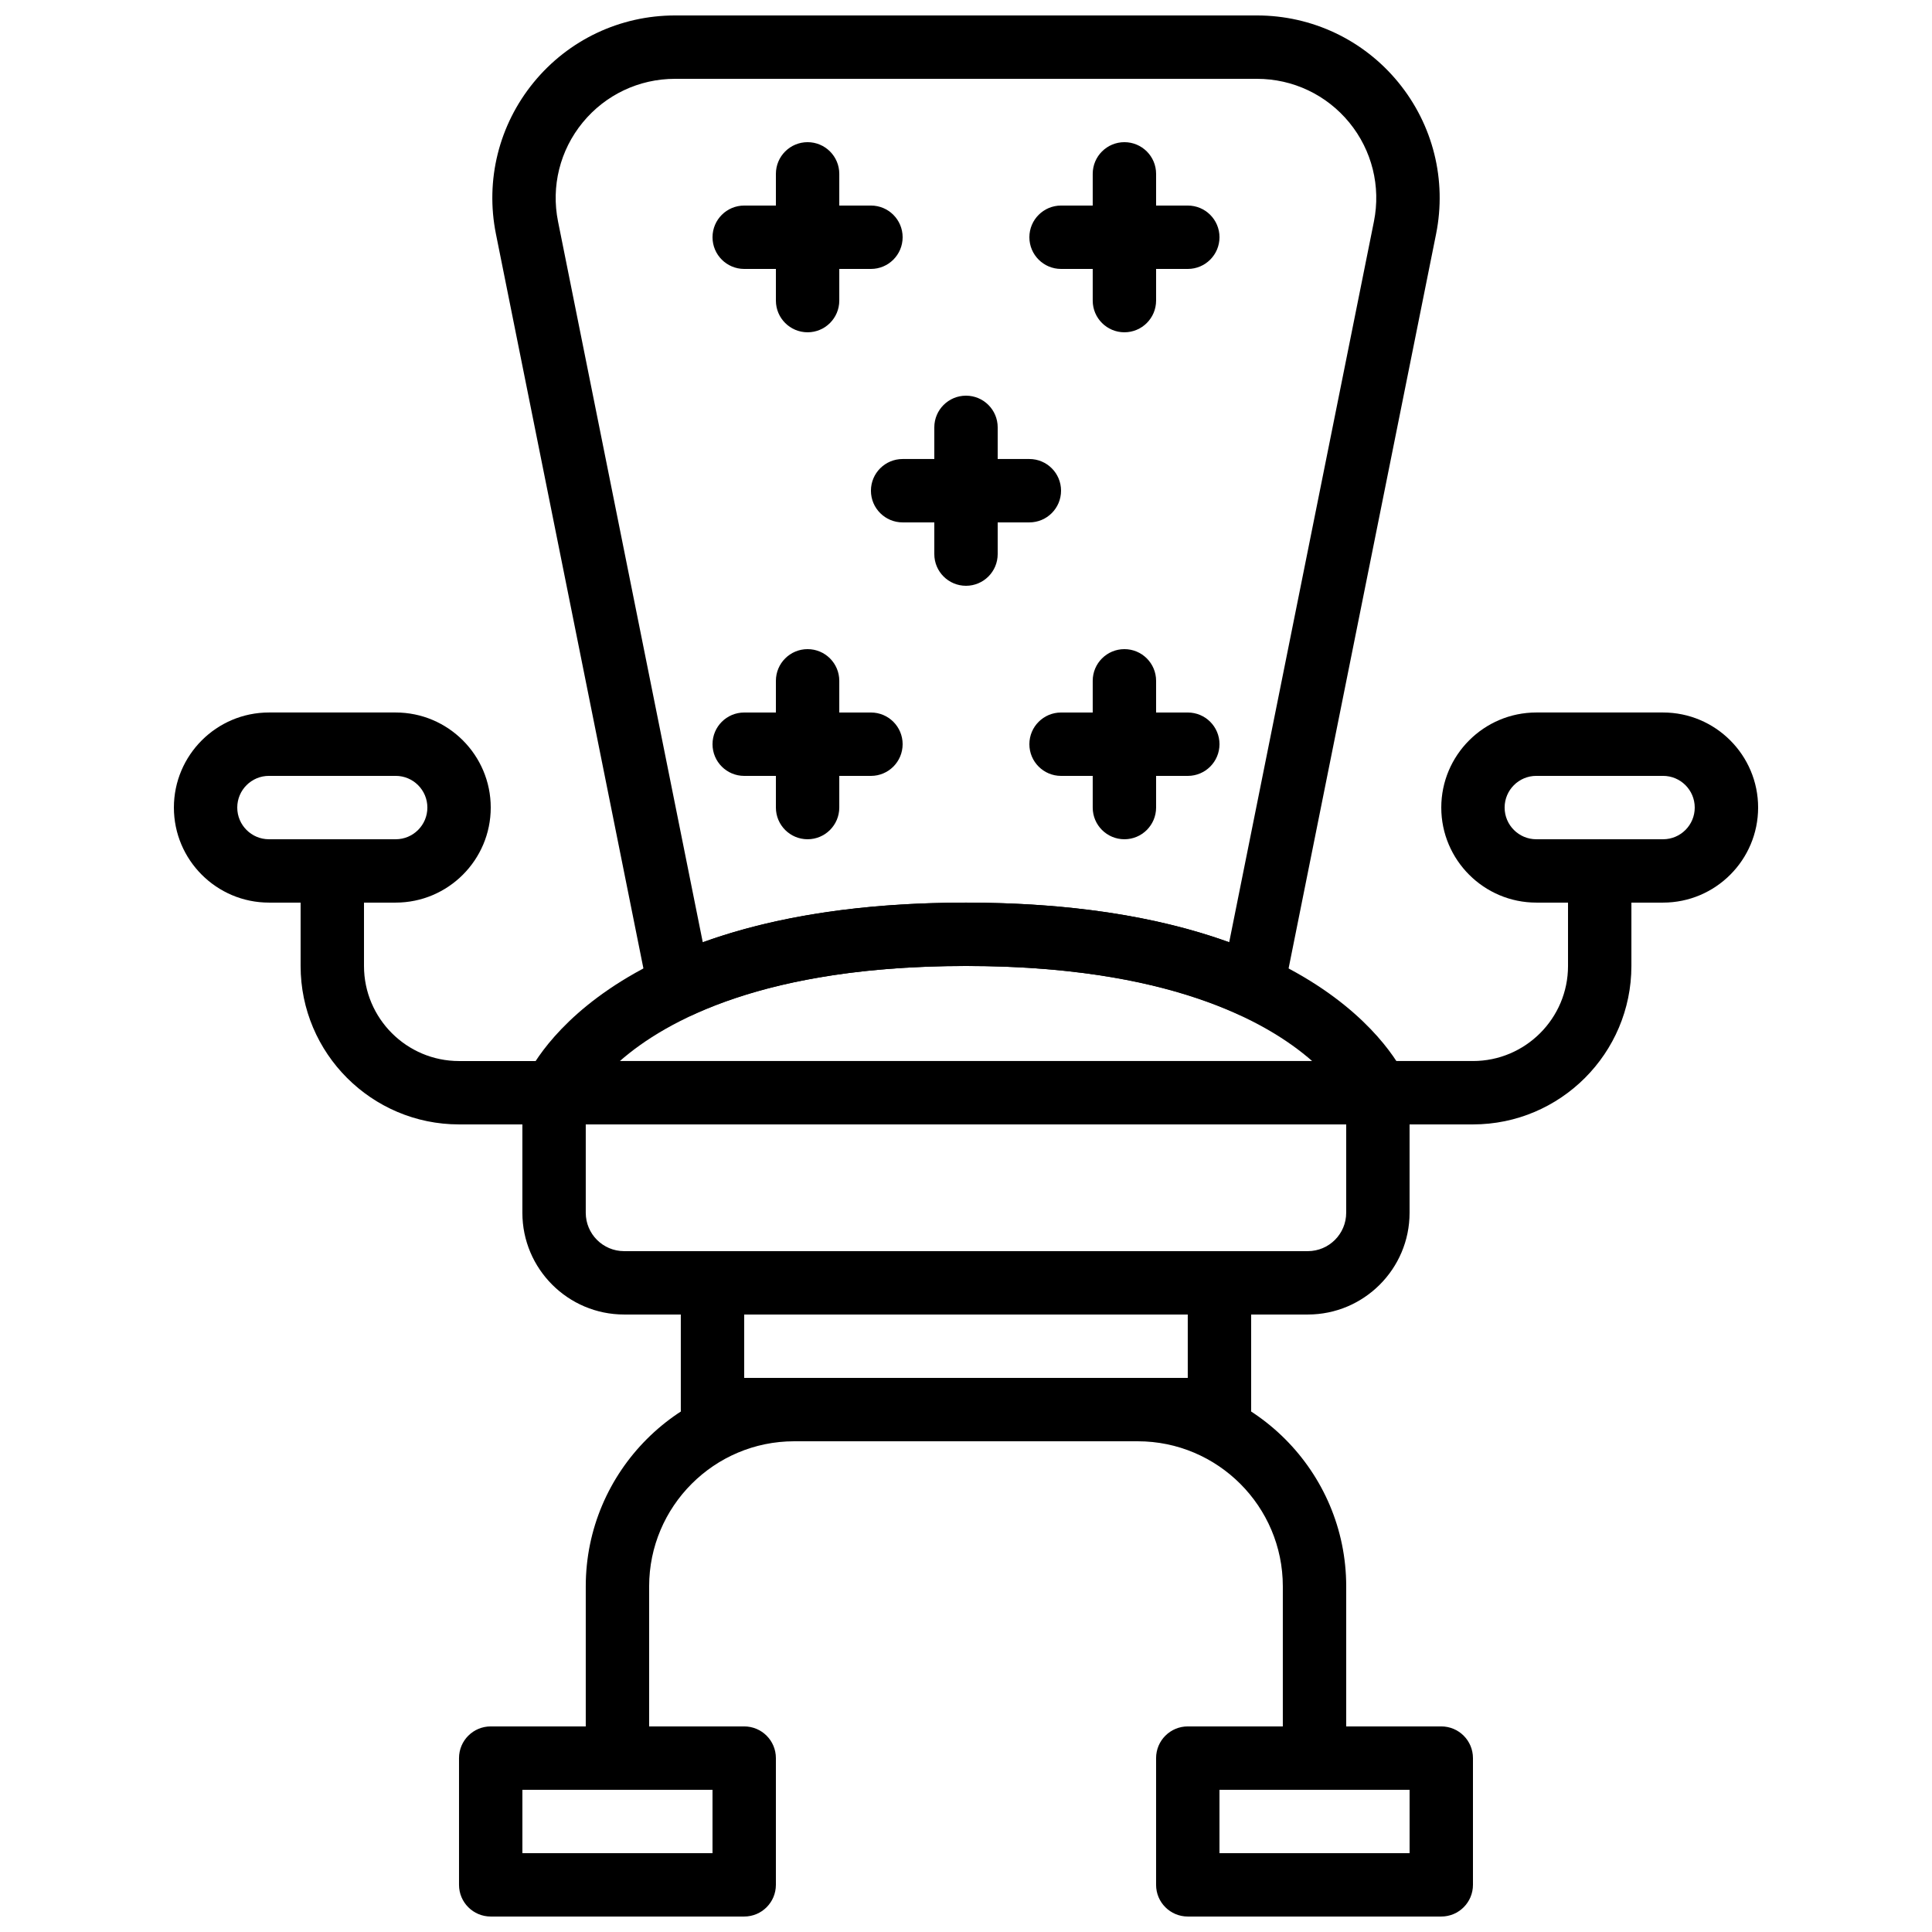
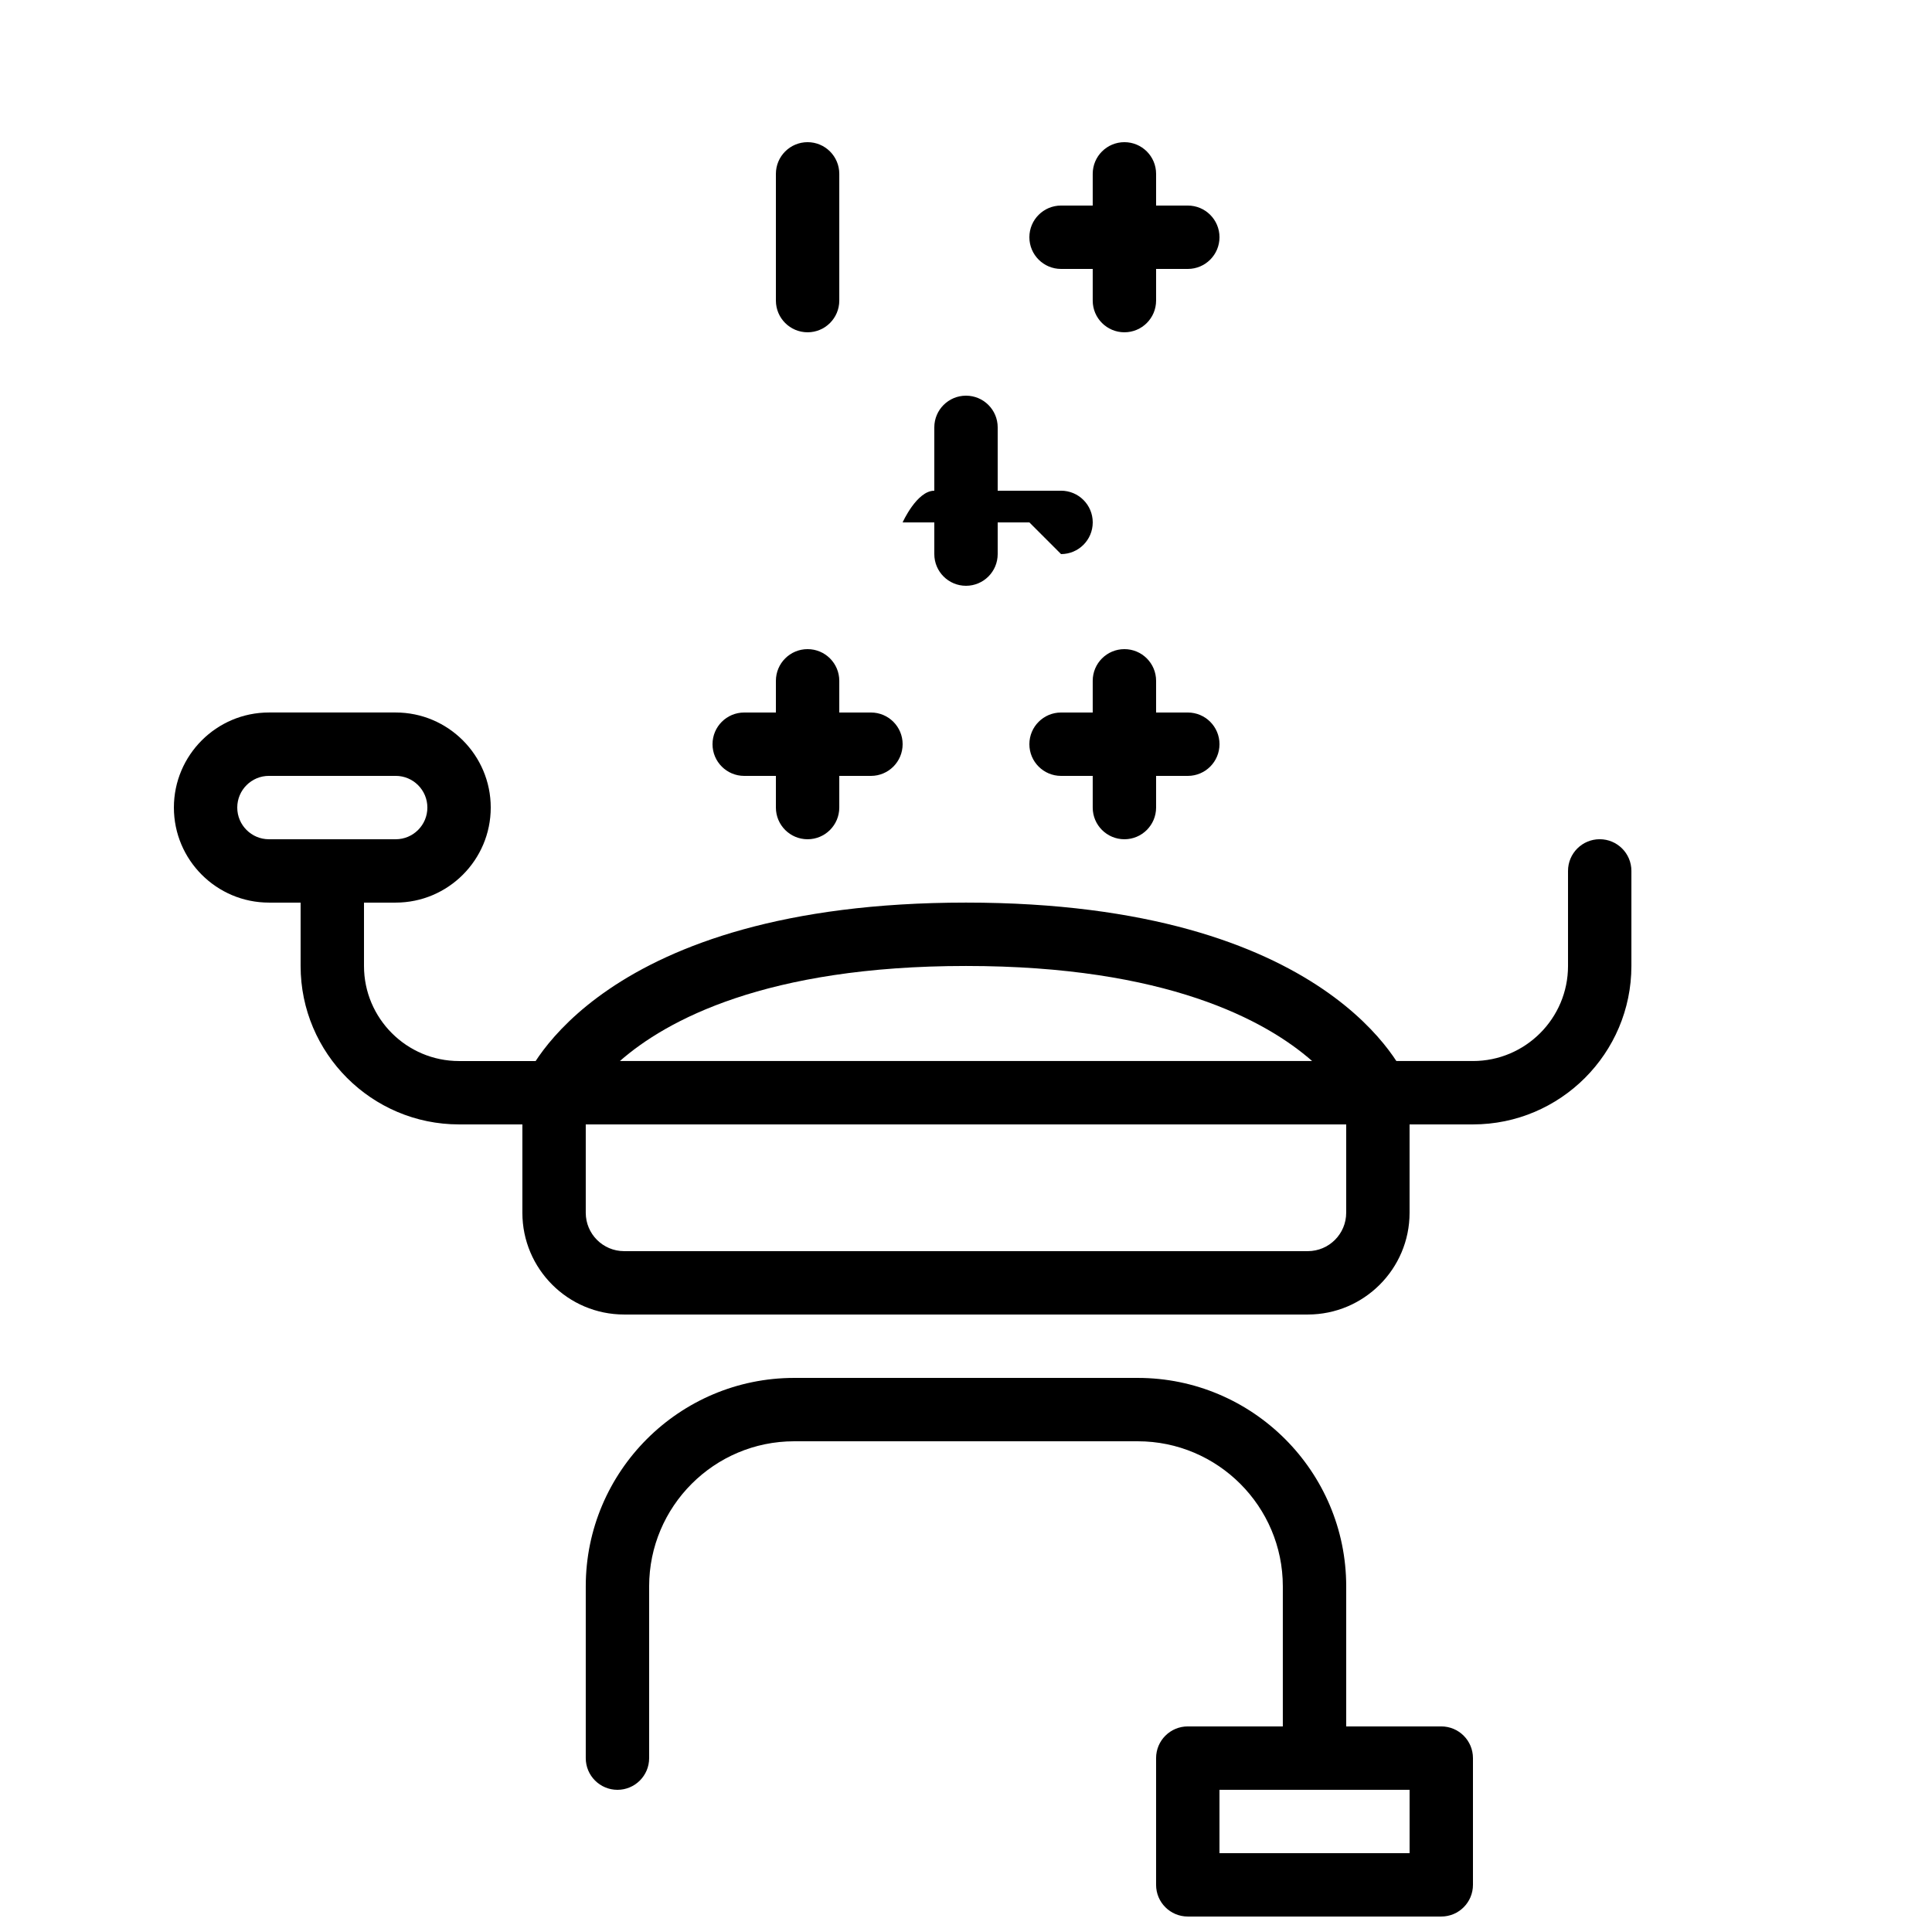
<svg xmlns="http://www.w3.org/2000/svg" width="800px" height="800px" version="1.1" viewBox="144 144 512 512">
  <defs>
    <clipPath id="c">
      <path d="m265 601h85v50.902h-85z" />
    </clipPath>
    <clipPath id="b">
      <path d="m450 601h85v50.902h-85z" />
    </clipPath>
    <clipPath id="a">
-       <path d="m274 148.09h252v265.91h-252z" />
-     </clipPath>
+       </clipPath>
  </defs>
  <path d="m509.16 441.98h-218.32c-2.789 0-5.391-1.387-6.953-3.688s-1.883-5.238-0.84-7.824c0.766-1.941 20.02-47.27 116.95-47.27s116.19 45.324 116.95 47.266c1.031 2.586 0.723 5.516-0.84 7.824-1.562 2.312-4.164 3.691-6.953 3.691zm-200.88-16.797h183.45c-12.277-10.766-38.641-25.191-91.734-25.191-53.051 0.004-79.418 14.402-91.719 25.191z" />
  <path d="m290.84 441.98h-25.191c-23.148 0-41.984-18.836-41.984-41.984v-25.191c0-4.644 3.762-8.398 8.398-8.398s8.398 3.754 8.398 8.398v25.191c0 13.887 11.301 25.191 25.191 25.191h25.191c4.637 0 8.398 3.754 8.398 8.398-0.004 4.641-3.766 8.395-8.402 8.395z" />
  <path d="m248.86 383.2h-33.586c-13.887 0-25.191-11.301-25.191-25.191 0-13.887 11.301-25.191 25.191-25.191h33.586c13.887 0 25.191 11.301 25.191 25.191s-11.305 25.191-25.191 25.191zm-33.586-33.586c-4.637 0-8.398 3.762-8.398 8.398s3.762 8.398 8.398 8.398h33.586c4.637 0 8.398-3.762 8.398-8.398s-3.762-8.398-8.398-8.398z" />
  <g clip-path="url(#c)">
-     <path d="m341.22 651.9h-67.176c-4.637 0-8.398-3.754-8.398-8.398v-33.586c0-4.644 3.762-8.398 8.398-8.398h67.176c4.637 0 8.398 3.754 8.398 8.398v33.586c-0.004 4.644-3.766 8.398-8.398 8.398zm-58.781-16.793h50.383v-16.793h-50.383z" />
-   </g>
+     </g>
  <g clip-path="url(#b)">
    <path d="m525.95 651.9h-67.176c-4.637 0-8.398-3.754-8.398-8.398v-33.586c0-4.644 3.762-8.398 8.398-8.398h67.176c4.637 0 8.398 3.754 8.398 8.398v33.586c0 4.644-3.762 8.398-8.398 8.398zm-58.777-16.793h50.383v-16.793h-50.383z" />
  </g>
  <path d="m534.35 441.98h-25.191c-4.637 0-8.398-3.754-8.398-8.398 0-4.644 3.762-8.398 8.398-8.398h25.191c13.887 0 25.191-11.301 25.191-25.191v-25.191c0-4.644 3.762-8.398 8.398-8.398s8.398 3.754 8.398 8.398v25.191c-0.004 23.152-18.84 41.988-41.988 41.988z" />
-   <path d="m584.73 383.2h-33.586c-13.887 0-25.191-11.301-25.191-25.191 0-13.887 11.301-25.191 25.191-25.191h33.586c13.887 0 25.191 11.301 25.191 25.191-0.004 13.891-11.305 25.191-25.191 25.191zm-33.59-33.586c-4.637 0-8.398 3.762-8.398 8.398s3.762 8.398 8.398 8.398h33.586c4.637 0 8.398-3.762 8.398-8.398s-3.762-8.398-8.398-8.398z" />
  <path d="m490.59 492.36h-181.19c-14.863 0-26.965-12.09-26.965-26.961v-31.816c0-4.644 3.762-8.398 8.398-8.398h218.32c4.637 0 8.398 3.754 8.398 8.398v31.816c0 14.871-12.102 26.961-26.961 26.961zm-191.36-50.379v23.418c0 5.609 4.559 10.168 10.168 10.168h181.18c5.613 0 10.176-4.559 10.176-10.168v-23.418z" />
-   <path d="m374.81 215.27h-33.586c-4.637 0-8.398-3.754-8.398-8.398 0-4.644 3.762-8.398 8.398-8.398h33.586c4.637 0 8.398 3.754 8.398 8.398-0.004 4.644-3.766 8.398-8.398 8.398z" />
  <path d="m358.02 232.06c-4.637 0-8.398-3.754-8.398-8.398v-33.586c0-4.644 3.762-8.398 8.398-8.398s8.398 3.754 8.398 8.398v33.586c-0.004 4.644-3.766 8.398-8.398 8.398z" />
  <path d="m458.78 215.27h-33.586c-4.637 0-8.398-3.754-8.398-8.398 0-4.644 3.762-8.398 8.398-8.398h33.586c4.637 0 8.398 3.754 8.398 8.398-0.004 4.644-3.766 8.398-8.398 8.398z" />
  <path d="m441.98 232.06c-4.637 0-8.398-3.754-8.398-8.398v-33.586c0-4.644 3.762-8.398 8.398-8.398s8.398 3.754 8.398 8.398v33.586c-0.004 4.644-3.766 8.398-8.398 8.398z" />
-   <path d="m416.79 282.44h-33.586c-4.637 0-8.398-3.754-8.398-8.398s3.762-8.398 8.398-8.398h33.586c4.637 0 8.398 3.754 8.398 8.398-0.004 4.648-3.766 8.398-8.398 8.398z" />
+   <path d="m416.79 282.44h-33.586s3.762-8.398 8.398-8.398h33.586c4.637 0 8.398 3.754 8.398 8.398-0.004 4.648-3.766 8.398-8.398 8.398z" />
  <path d="m400 299.24c-4.637 0-8.398-3.754-8.398-8.398v-33.586c0-4.644 3.762-8.398 8.398-8.398s8.398 3.754 8.398 8.398v33.586c-0.004 4.644-3.766 8.398-8.398 8.398z" />
  <path d="m374.81 349.62h-33.586c-4.637 0-8.398-3.754-8.398-8.398s3.762-8.398 8.398-8.398h33.586c4.637 0 8.398 3.754 8.398 8.398-0.004 4.644-3.766 8.398-8.398 8.398z" />
  <path d="m358.02 366.41c-4.637 0-8.398-3.754-8.398-8.398v-33.586c0-4.644 3.762-8.398 8.398-8.398s8.398 3.754 8.398 8.398v33.586c-0.004 4.644-3.766 8.398-8.398 8.398z" />
  <path d="m458.78 349.62h-33.586c-4.637 0-8.398-3.754-8.398-8.398s3.762-8.398 8.398-8.398h33.586c4.637 0 8.398 3.754 8.398 8.398-0.004 4.644-3.766 8.398-8.398 8.398z" />
  <path d="m441.98 366.41c-4.637 0-8.398-3.754-8.398-8.398v-33.586c0-4.644 3.762-8.398 8.398-8.398s8.398 3.754 8.398 8.398v33.586c-0.004 4.644-3.766 8.398-8.398 8.398z" />
  <g clip-path="url(#a)">
    <path d="m475.98 413.71c-1.191 0-2.394-0.25-3.5-0.766-18.707-8.59-43.094-12.945-72.48-12.945-29.391 0-53.773 4.359-72.48 12.949-2.336 1.059-5.031 1.023-7.312-0.16-2.285-1.168-3.914-3.309-4.426-5.82l-40.352-200.95c-2.871-14.273 0.781-28.926 10.008-40.195 9.23-11.262 22.875-17.727 37.438-17.727h154.25c14.559 0 28.215 6.465 37.441 17.727 9.227 11.27 12.871 25.922 10.008 40.195l-40.355 200.95c-0.504 2.519-2.133 4.66-4.426 5.82-1.191 0.621-2.5 0.922-3.812 0.922zm-153.11-248.82c-9.512 0-18.422 4.223-24.453 11.578-6.027 7.356-8.406 16.93-6.531 26.238l38.355 191c19.27-6.969 42.672-10.496 69.754-10.496 27.078 0 50.48 3.527 69.754 10.496l38.355-191c1.871-9.312-0.512-18.883-6.531-26.238-6.031-7.356-14.949-11.578-24.453-11.578z" />
  </g>
  <path d="m492.36 618.32c-4.637 0-8.398-3.754-8.398-8.398v-45.52c0-21.199-17.246-38.449-38.445-38.449h-91.039c-21.203 0-38.449 17.25-38.449 38.449v45.52c0 4.644-3.762 8.398-8.398 8.398-4.637 0-8.398-3.754-8.398-8.398v-45.52c0.004-30.461 24.781-55.242 55.246-55.242h91.031c30.469 0 55.25 24.781 55.25 55.242v45.52c0 4.644-3.762 8.398-8.398 8.398z" />
-   <path d="m467.17 525.95h-134.35c-4.637 0-8.398-3.754-8.398-8.398v-33.586c0-4.644 3.762-8.398 8.398-8.398h134.35c4.637 0 8.398 3.754 8.398 8.398v33.586c0 4.648-3.762 8.398-8.398 8.398zm-125.95-16.793h117.55v-16.793h-117.55z" />
</svg>